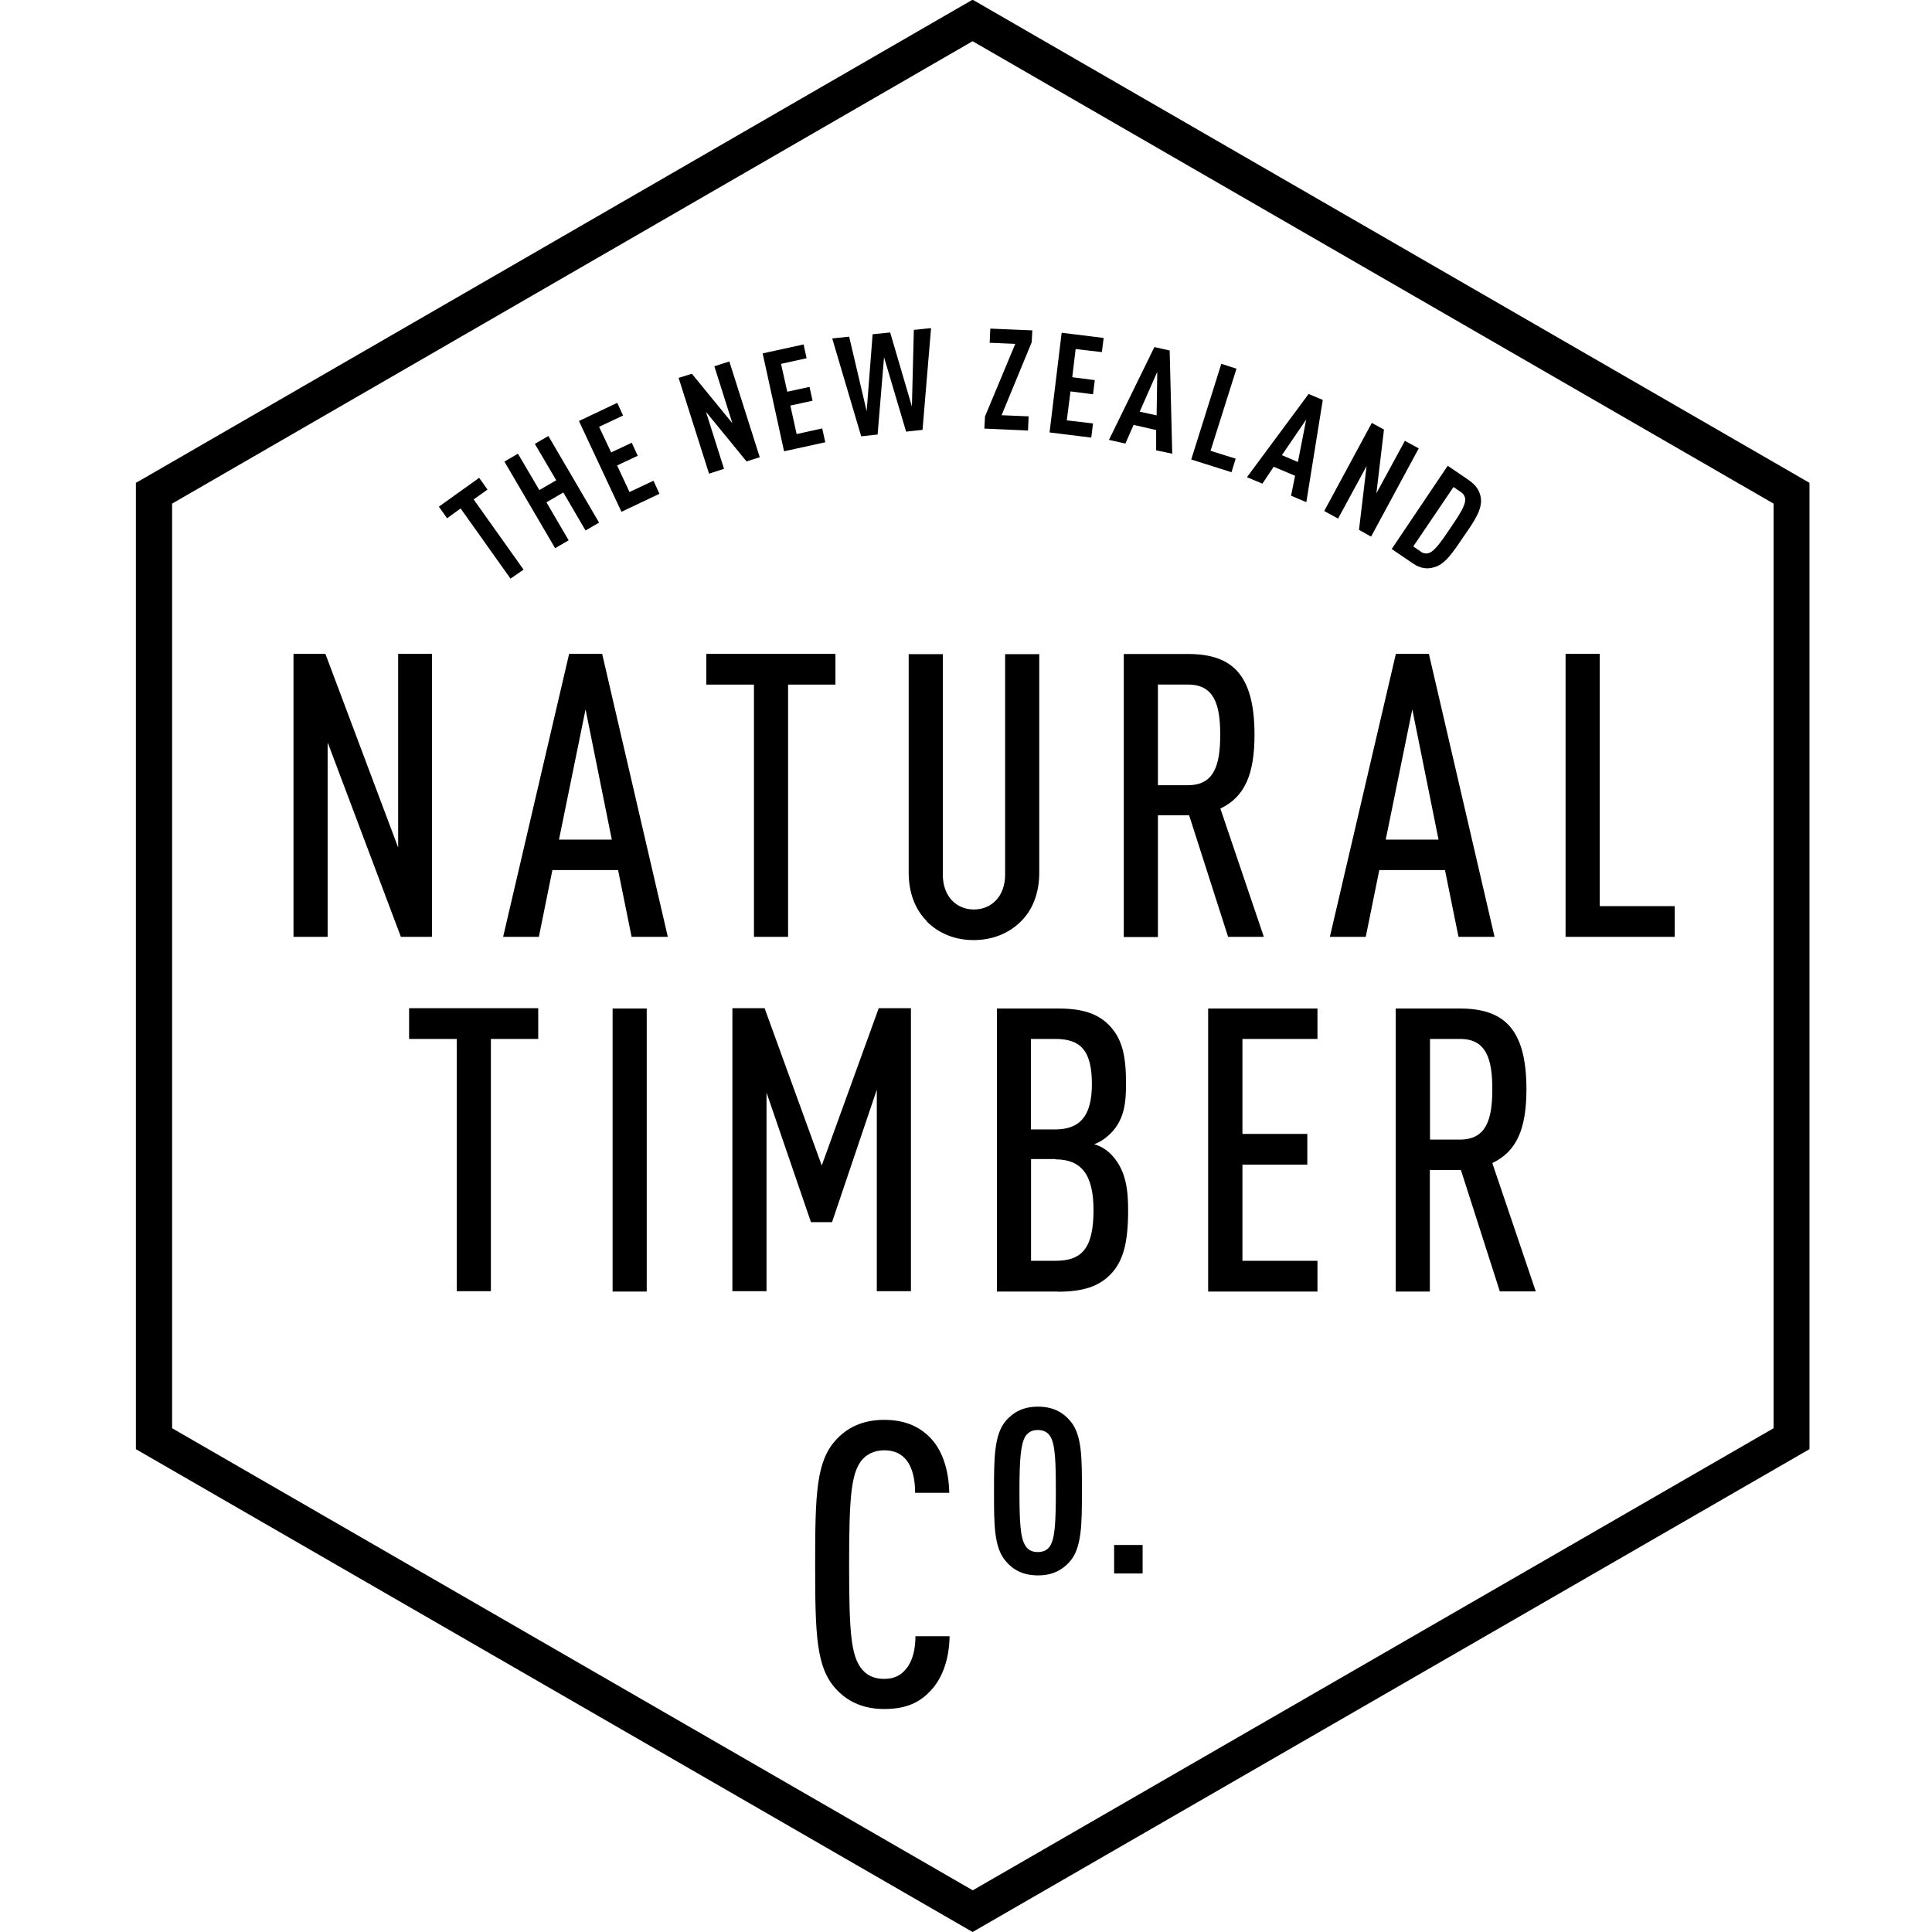
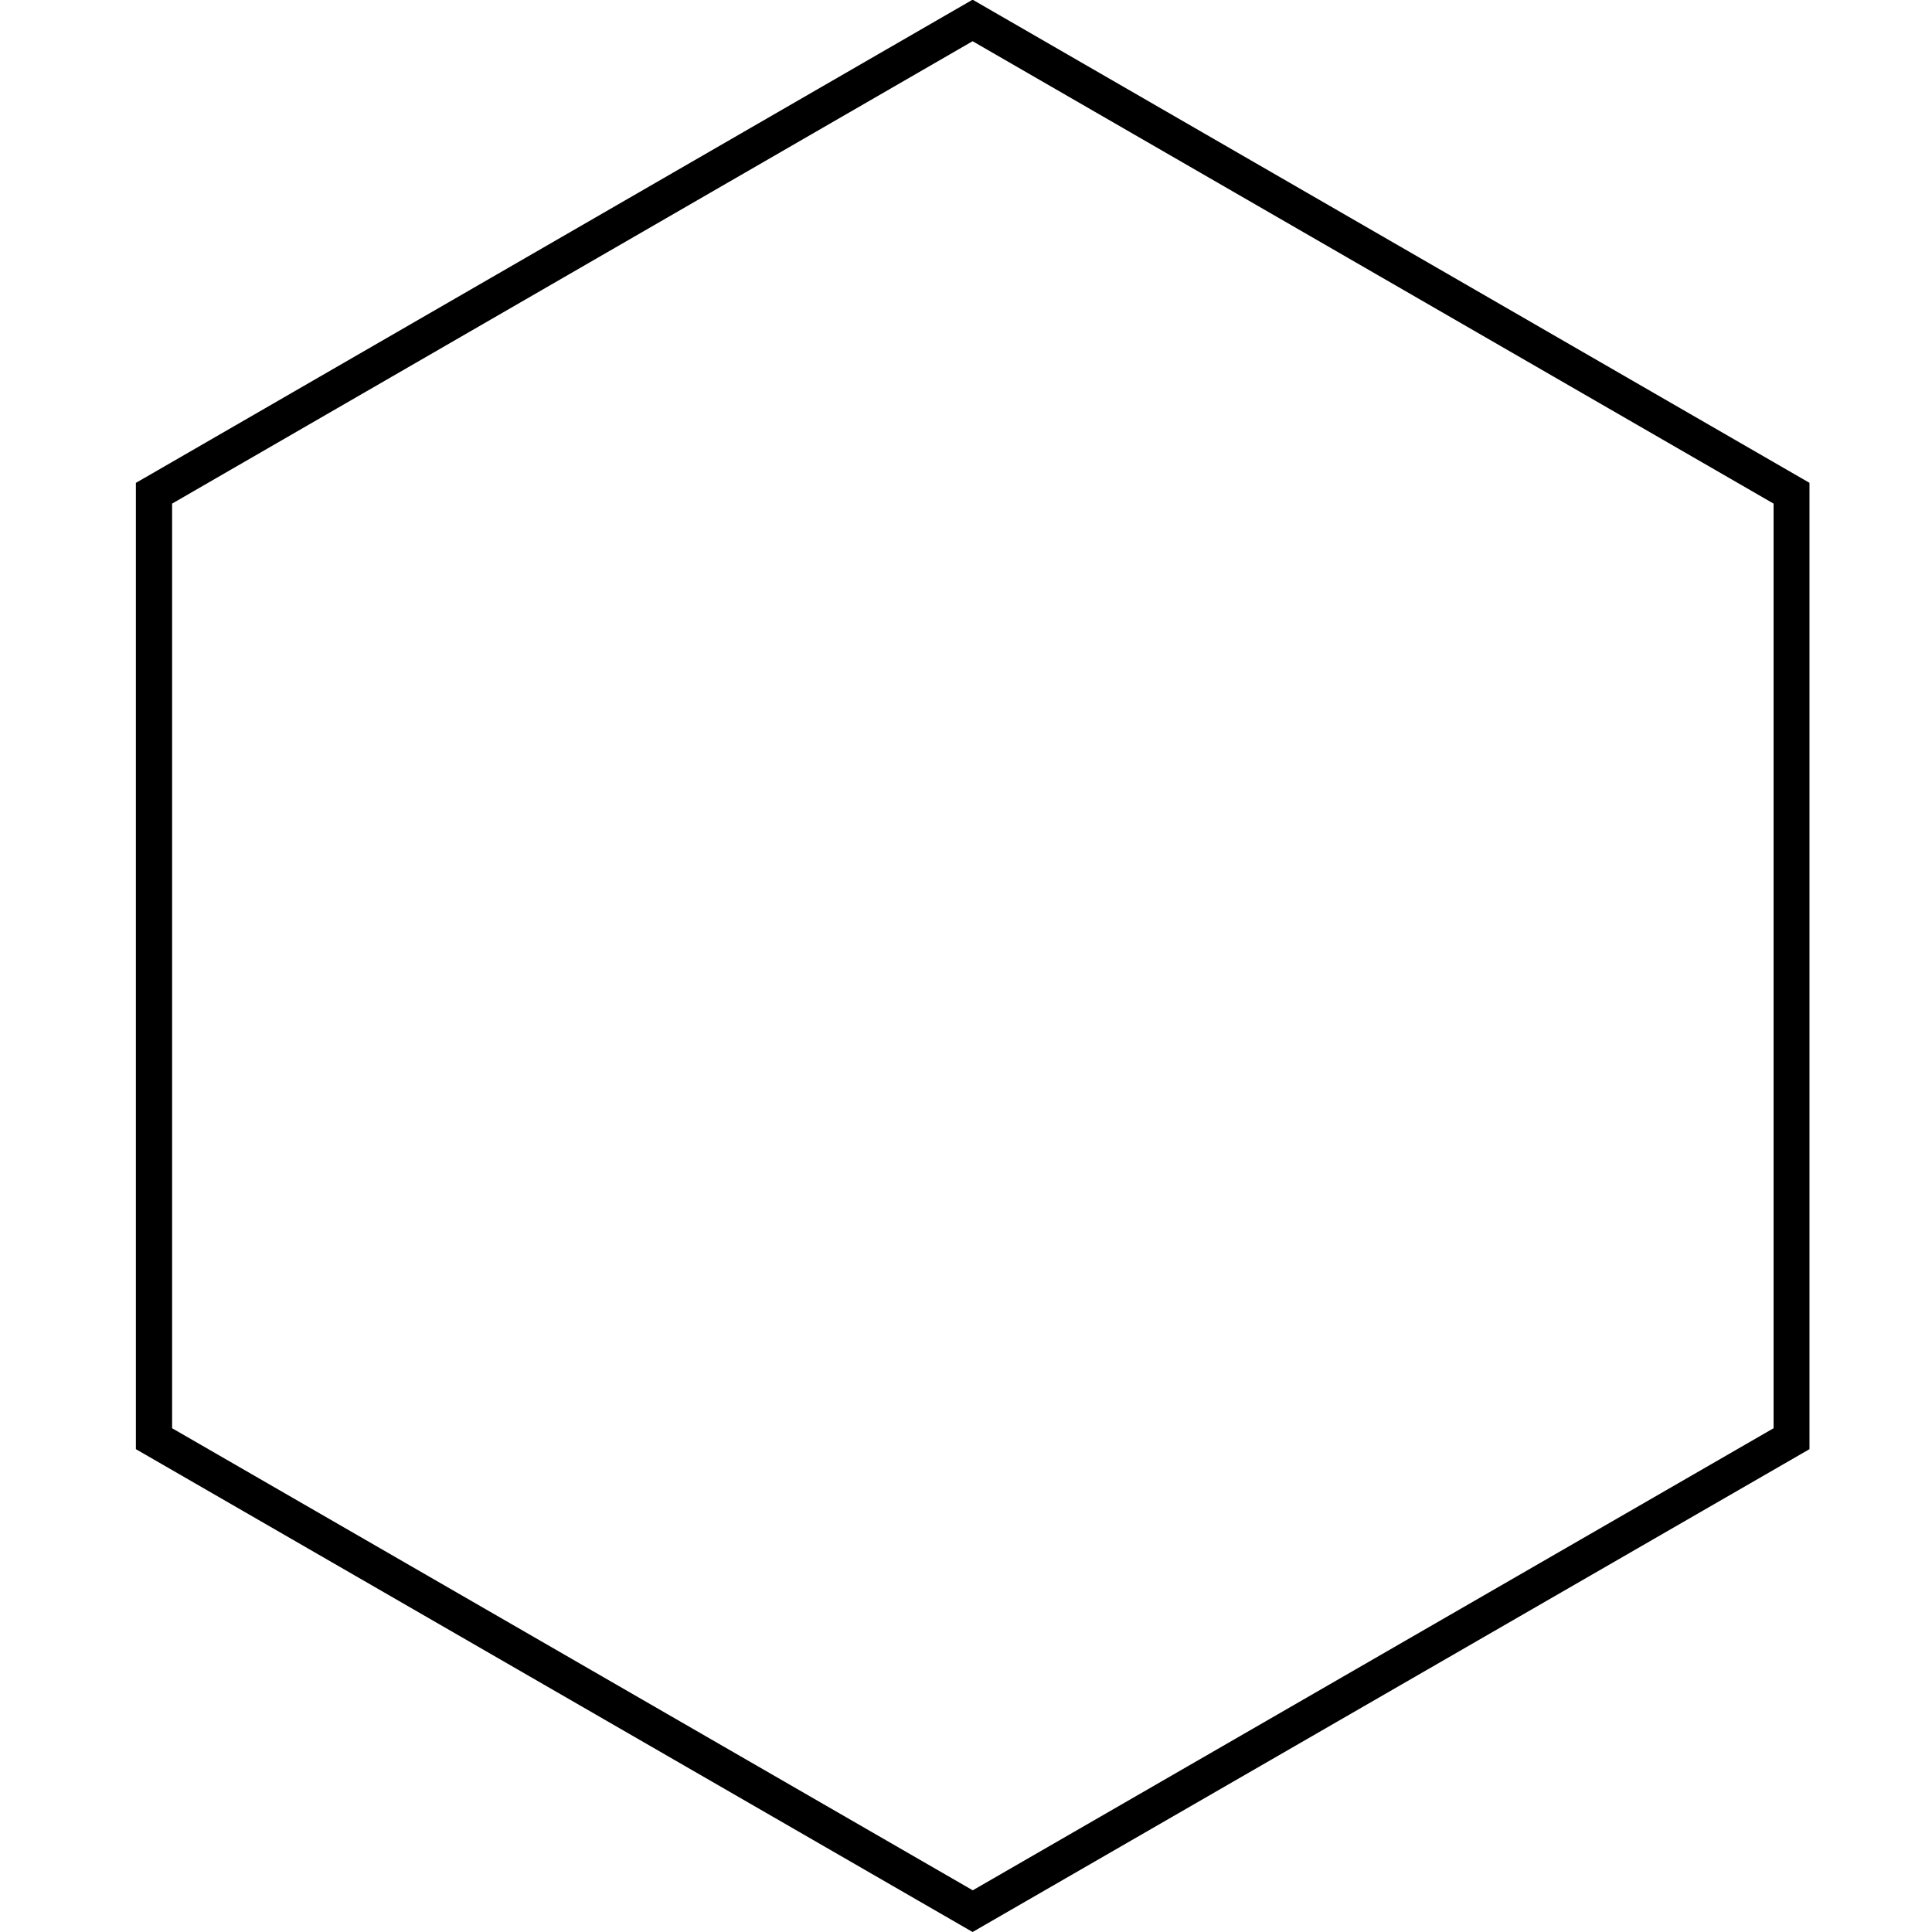
<svg xmlns="http://www.w3.org/2000/svg" id="Layer_1" version="1.1" viewBox="0 0 120 120">
  <g id="Layer_1-2">
    <g>
-       <path d="M71.86,23.14l-1.07,2.43,1.05.23.04-2.66h-.02ZM88.24,34.26c.19.14.39.14.56.07.32-.14.68-.63,1.28-1.52.61-.89.91-1.4.93-1.75,0-.18-.07-.35-.26-.49l-.47-.32-2.5,3.69s.47.32.47.32ZM90.69,64.53h-1.87v6.25h1.87c1.63,0,2-1.26,2-3.13s-.37-3.12-2-3.12ZM91.26,29.85c.49.33.67.72.72,1.1.09.68-.4,1.42-1.09,2.4-.67,1-1.16,1.73-1.84,1.89-.37.11-.81.09-1.3-.25l-1.31-.89,3.48-5.17,1.31.89.02.02ZM75.87,22.6l.93.3-1.61,5.1,1.56.49-.26.84-2.5-.79,1.87-5.95.02.02ZM71.72,21.56l.93.21.16,6.41-1-.21v-1.26l-1.4-.32-.51,1.16-1.02-.23,2.82-5.76h.02ZM65.96,20.67l2.59.32-.11.88-1.63-.19-.21,1.75,1.4.18-.11.88-1.4-.18-.23,1.8,1.63.19-.11.88-2.59-.32s.75-6.18.75-6.18ZM61.17,25.89l1.89-4.53-1.59-.07.04-.88,2.61.11-.04.74-1.87,4.53,1.68.07-.04.88-2.71-.12.04-.74v.02ZM52.74,20.9l1.09,4.64.37-4.78,1.09-.11,1.35,4.6.12-4.76,1.07-.11-.53,6.32-1.02.11-1.37-4.62-.4,4.8-1.02.11-1.8-6.08,1.07-.11-.02-.02ZM49.91,21.39l.19.86-1.59.35.39,1.73,1.38-.3.19.86-1.38.3.39,1.77,1.59-.35.19.86-2.56.56-1.33-6.08,2.56-.56h-.02ZM38.33,25l.37.81-1.49.7.75,1.59,1.28-.6.37.81-1.28.6.77,1.65,1.49-.7.37.81-2.36,1.12-2.64-5.64,2.36-1.12.02-.02ZM32.17,28.18l1.33,2.26,1.05-.61-1.33-2.26.84-.49,3.15,5.38-.84.49-1.38-2.36-1.05.61,1.38,2.36-.84.49-3.15-5.38s.84-.49.84-.49ZM29.77,29.69l.51.72-.86.61,3.1,4.36-.81.56-3.1-4.36-.84.61-.51-.72s2.5-1.79,2.5-1.79ZM20.35,46.16v12.03h-2.12v-17.58h1.98l4.52,12.03v-12.03h2.1v17.58h-1.93l-4.53-12.03h-.02ZM33.43,64.53h-2.94v15.67h-2.12v-15.67h-2.96v-1.91h8.02v1.91ZM40.17,80.22h-2.12v-17.58h2.12s0,17.58,0,17.58ZM39.23,58.19l-.84-4.15h-4.08l-.84,4.15h-2.22l4.1-17.58h2.05l4.08,17.58h-2.24ZM42.97,23.21l2.52,3.08-1.12-3.54.93-.3,1.89,5.95-.82.26-2.52-3.08,1.12,3.54-.93.3-1.89-5.95.84-.26h-.02ZM43.87,40.61h8.02v1.91h-2.94v15.67h-2.12v-15.67h-2.96s0-1.91,0-1.91ZM47.61,67.89v12.31h-2.12v-17.58h2l3.55,9.77,3.54-9.77h2v17.58h-2.12v-12.52l-2.78,8.23h-1.31s-2.75-8.02-2.75-8.02ZM57.63,105.19c-.68.65-1.52.96-2.71.96-1.4,0-2.35-.53-3.01-1.26-1.21-1.33-1.28-3.33-1.28-7.72s.07-6.39,1.28-7.72c.67-.74,1.61-1.26,3.01-1.26,1.21,0,2.1.37,2.78,1.03.82.79,1.23,2.05,1.26,3.5h-2.12c0-.77-.14-1.52-.54-2.03-.3-.37-.72-.61-1.38-.61s-1.14.28-1.44.67c-.61.84-.74,2.24-.74,6.43s.12,5.59.74,6.43c.3.4.74.67,1.44.67s1.09-.28,1.38-.65c.4-.49.56-1.24.56-2h2.12c-.02,1.49-.49,2.78-1.37,3.57h.02ZM57.58,57.23c-.72-.72-1.14-1.75-1.14-3.03v-13.57h2.12v13.69c0,1.38.86,2.17,1.93,2.17s1.94-.79,1.94-2.17v-13.69h2.12v13.57c0,1.28-.42,2.33-1.14,3.03-.77.77-1.8,1.16-2.94,1.16s-2.15-.4-2.91-1.16h.02ZM66.45,96.99c-.44.49-1.02.86-1.98.86s-1.56-.37-1.98-.86c-.77-.86-.75-2.36-.75-4.38s0-3.52.75-4.38c.44-.49,1.02-.86,1.98-.86s1.56.37,1.98.86c.77.86.75,2.36.75,4.38s0,3.52-.75,4.38ZM65.7,80.22h-3.78v-17.58h3.8c1.52,0,2.49.32,3.2,1.07.77.82,1.02,1.82,1.02,3.61,0,1.21-.12,2.24-.96,3.08-.3.3-.65.54-1.02.67.42.12.79.35,1.09.67.91.96,1.02,2.24,1.02,3.43,0,2.07-.32,3.19-1.1,3.99-.72.74-1.7,1.07-3.26,1.07ZM70.97,97.73h-1.77v-1.77h1.77v1.77ZM71.92,50.65v7.55h-2.12v-17.58h3.97c2.66,0,4.15,1.16,4.15,5.01,0,2.45-.6,3.87-2.12,4.59l2.7,7.97h-2.22l-2.42-7.55h-1.93l-.02.02ZM81.83,64.53h-4.66v5.9h4.03v1.91h-4.03v5.97h4.66v1.91h-6.79v-17.58h6.79v1.91-.02ZM81.14,31.19l-.95-.4.25-1.24-1.33-.56-.7,1.05-.96-.4,3.83-5.17.88.37-1.02,6.34v.02ZM85.19,26.26l.77.42-.47,3.96,1.77-3.26.86.47-2.96,5.48-.75-.42.47-3.96-1.77,3.26-.86-.47,2.96-5.48h-.02ZM84.82,58.19h-2.22l4.1-17.58h2.05l4.08,17.58h-2.24l-.84-4.15h-4.08l-.84,4.15ZM93.16,80.22l-2.42-7.55h-1.93v7.55h-2.12v-17.58h3.97c2.66,0,4.15,1.16,4.15,5.01,0,2.45-.6,3.87-2.12,4.59l2.7,7.97h-2.22l-.02.02ZM104.03,58.19h-6.79v-17.58h2.12v15.67h4.66v1.91h.02ZM34.71,52.15h3.29l-1.63-8.09-1.65,8.09h-.02ZM86.06,52.15h3.29l-1.63-8.09-1.65,8.09h-.02ZM64.46,88.82c-.39,0-.61.16-.77.39-.3.49-.37,1.52-.37,3.4s.05,2.91.37,3.4c.14.23.37.39.77.39s.63-.16.77-.39c.3-.49.35-1.52.35-3.4s-.04-2.91-.35-3.4c-.14-.23-.39-.39-.77-.39ZM67.82,67.35c0-2.15-.74-2.82-2.28-2.82h-1.51v5.62h1.51c1.52,0,2.28-.81,2.28-2.82v.02ZM65.56,71.99h-1.52v6.32h1.52c1.61,0,2.36-.74,2.36-3.15,0-2.24-.79-3.15-2.36-3.15v-.02ZM80.62,28.67l.51-2.61-1.51,2.21.98.42.02-.02ZM73.79,42.52h-1.87v6.25h1.87c1.63,0,2-1.26,2-3.13s-.37-3.12-2-3.12Z" />
      <path d="M60.41,120l-51.97-29.99V29.99l.56-.32L60.41-.02l51.98,30.01v60.02l-51.98,29.99ZM10.69,88.71l49.73,28.7,49.74-28.7V31.28L60.41,2.56,10.69,31.28v57.43Z" />
    </g>
  </g>
</svg>